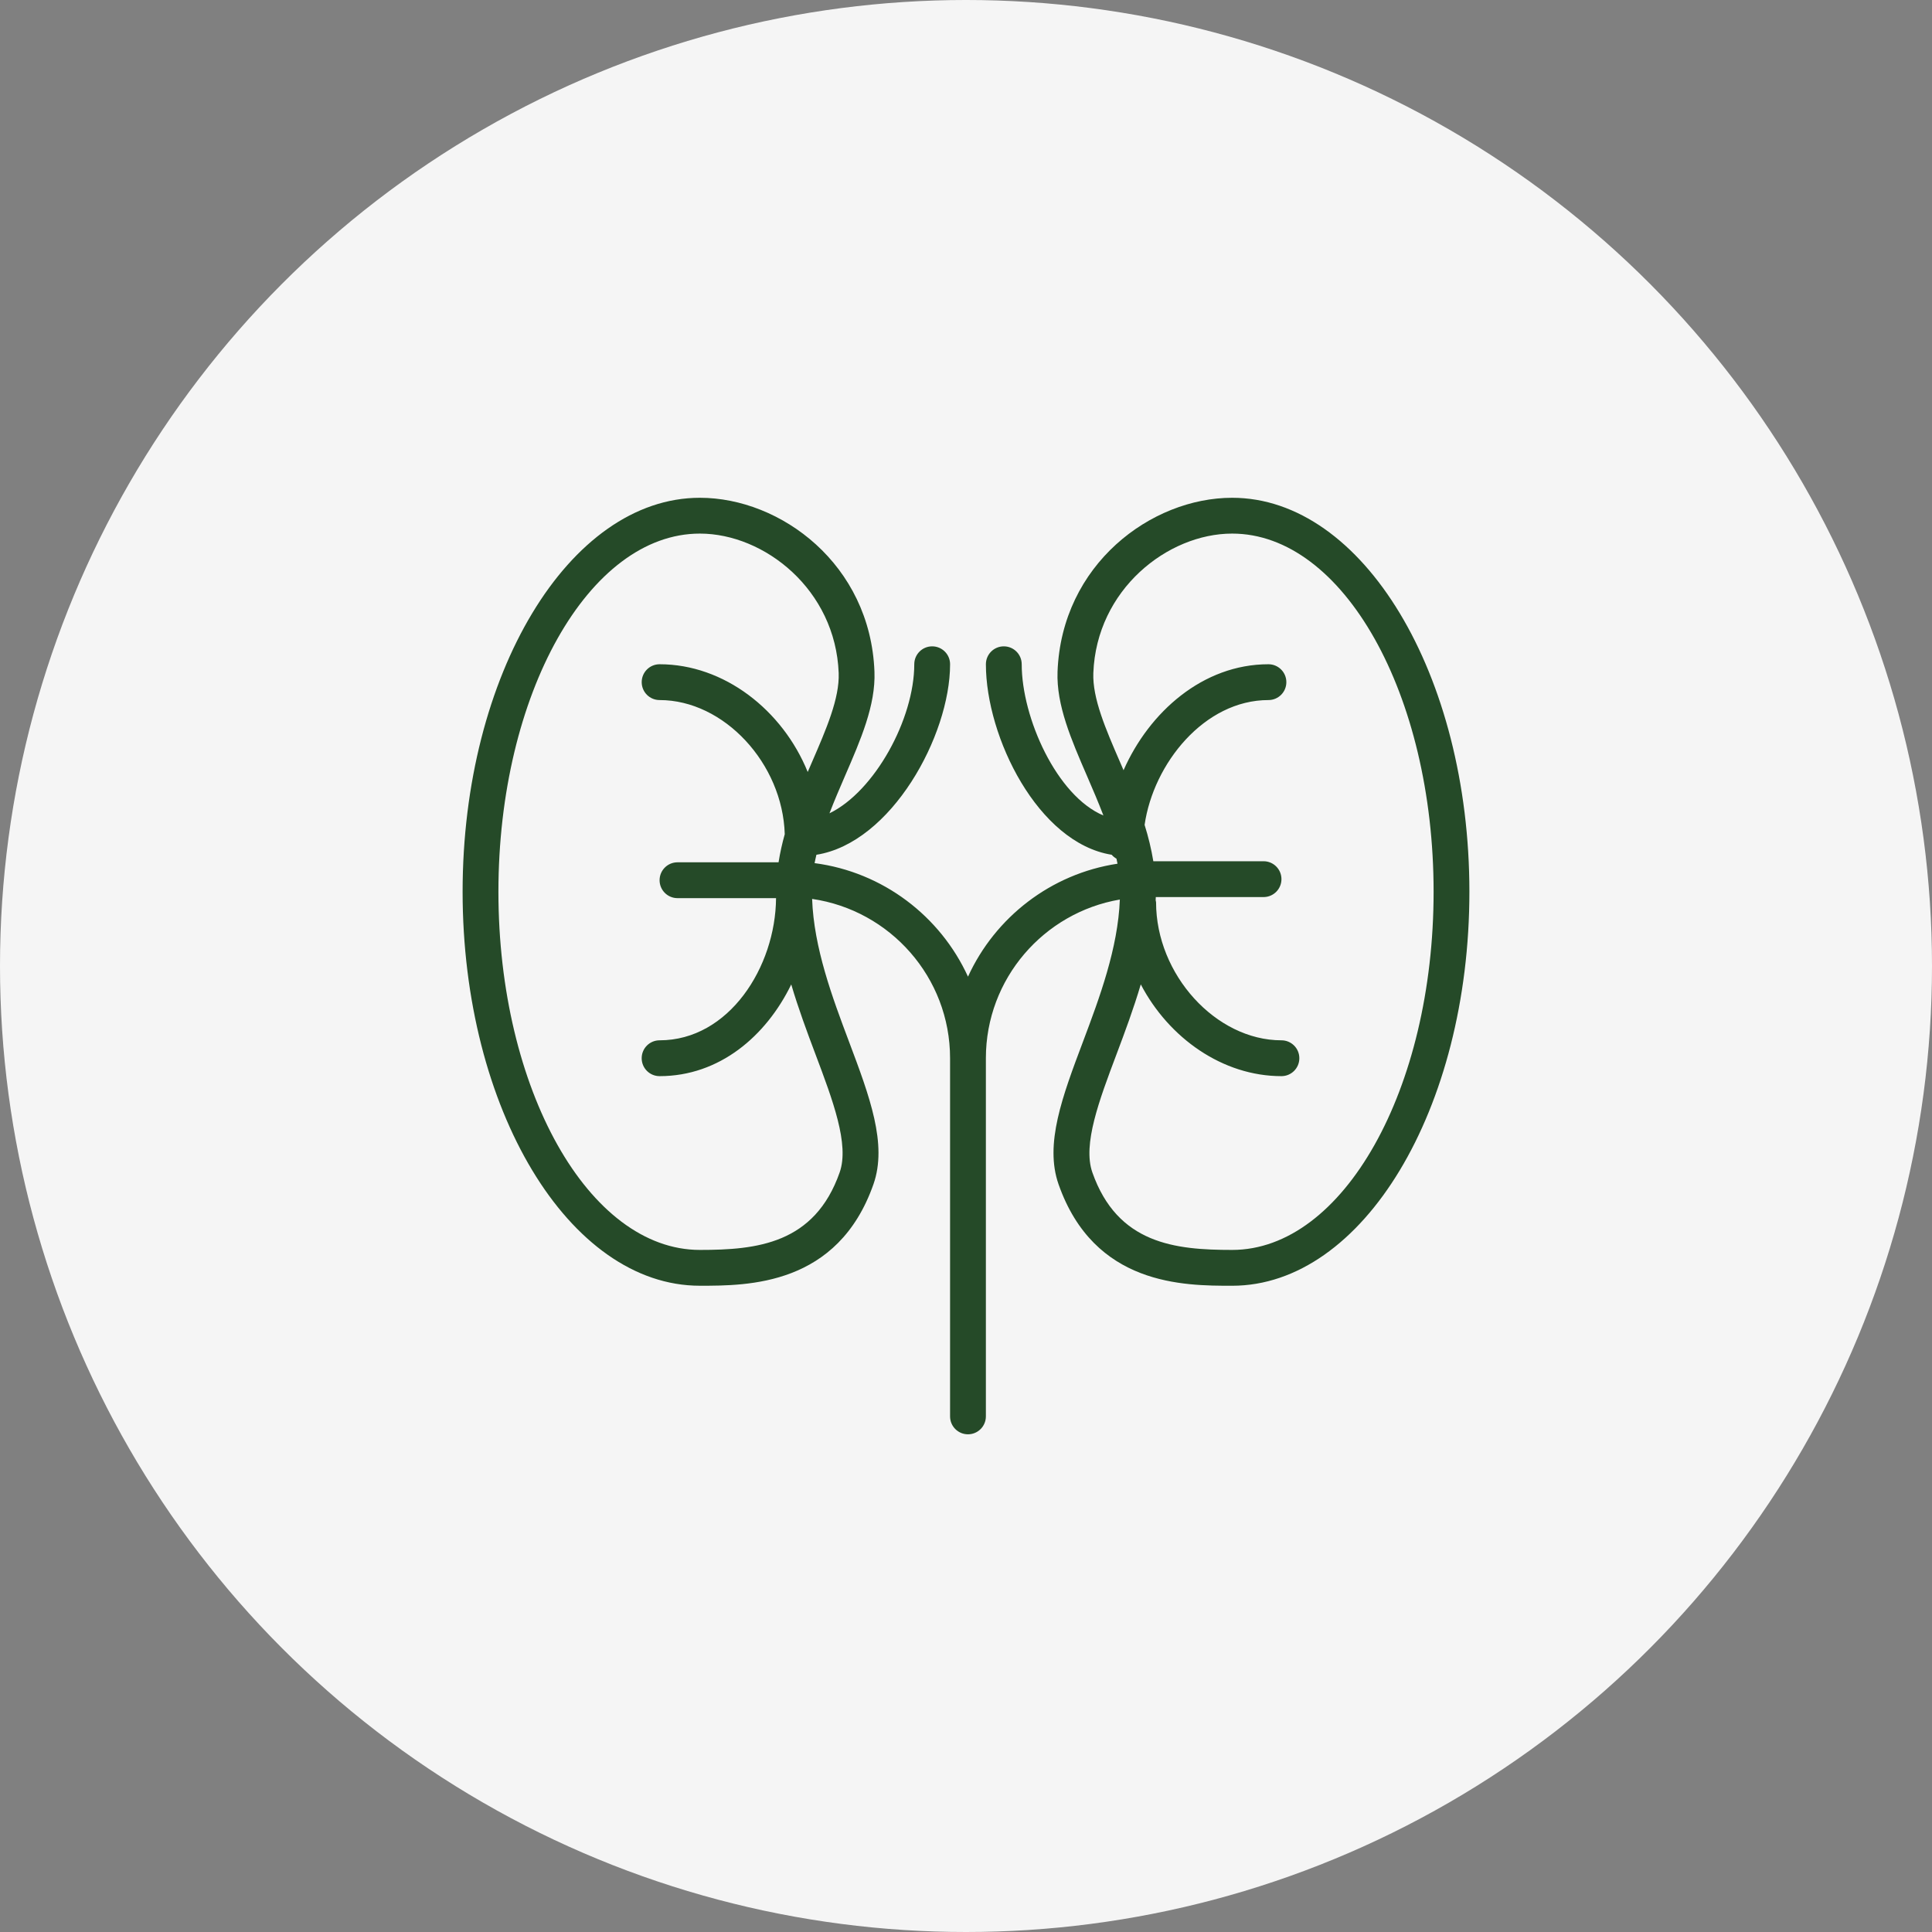
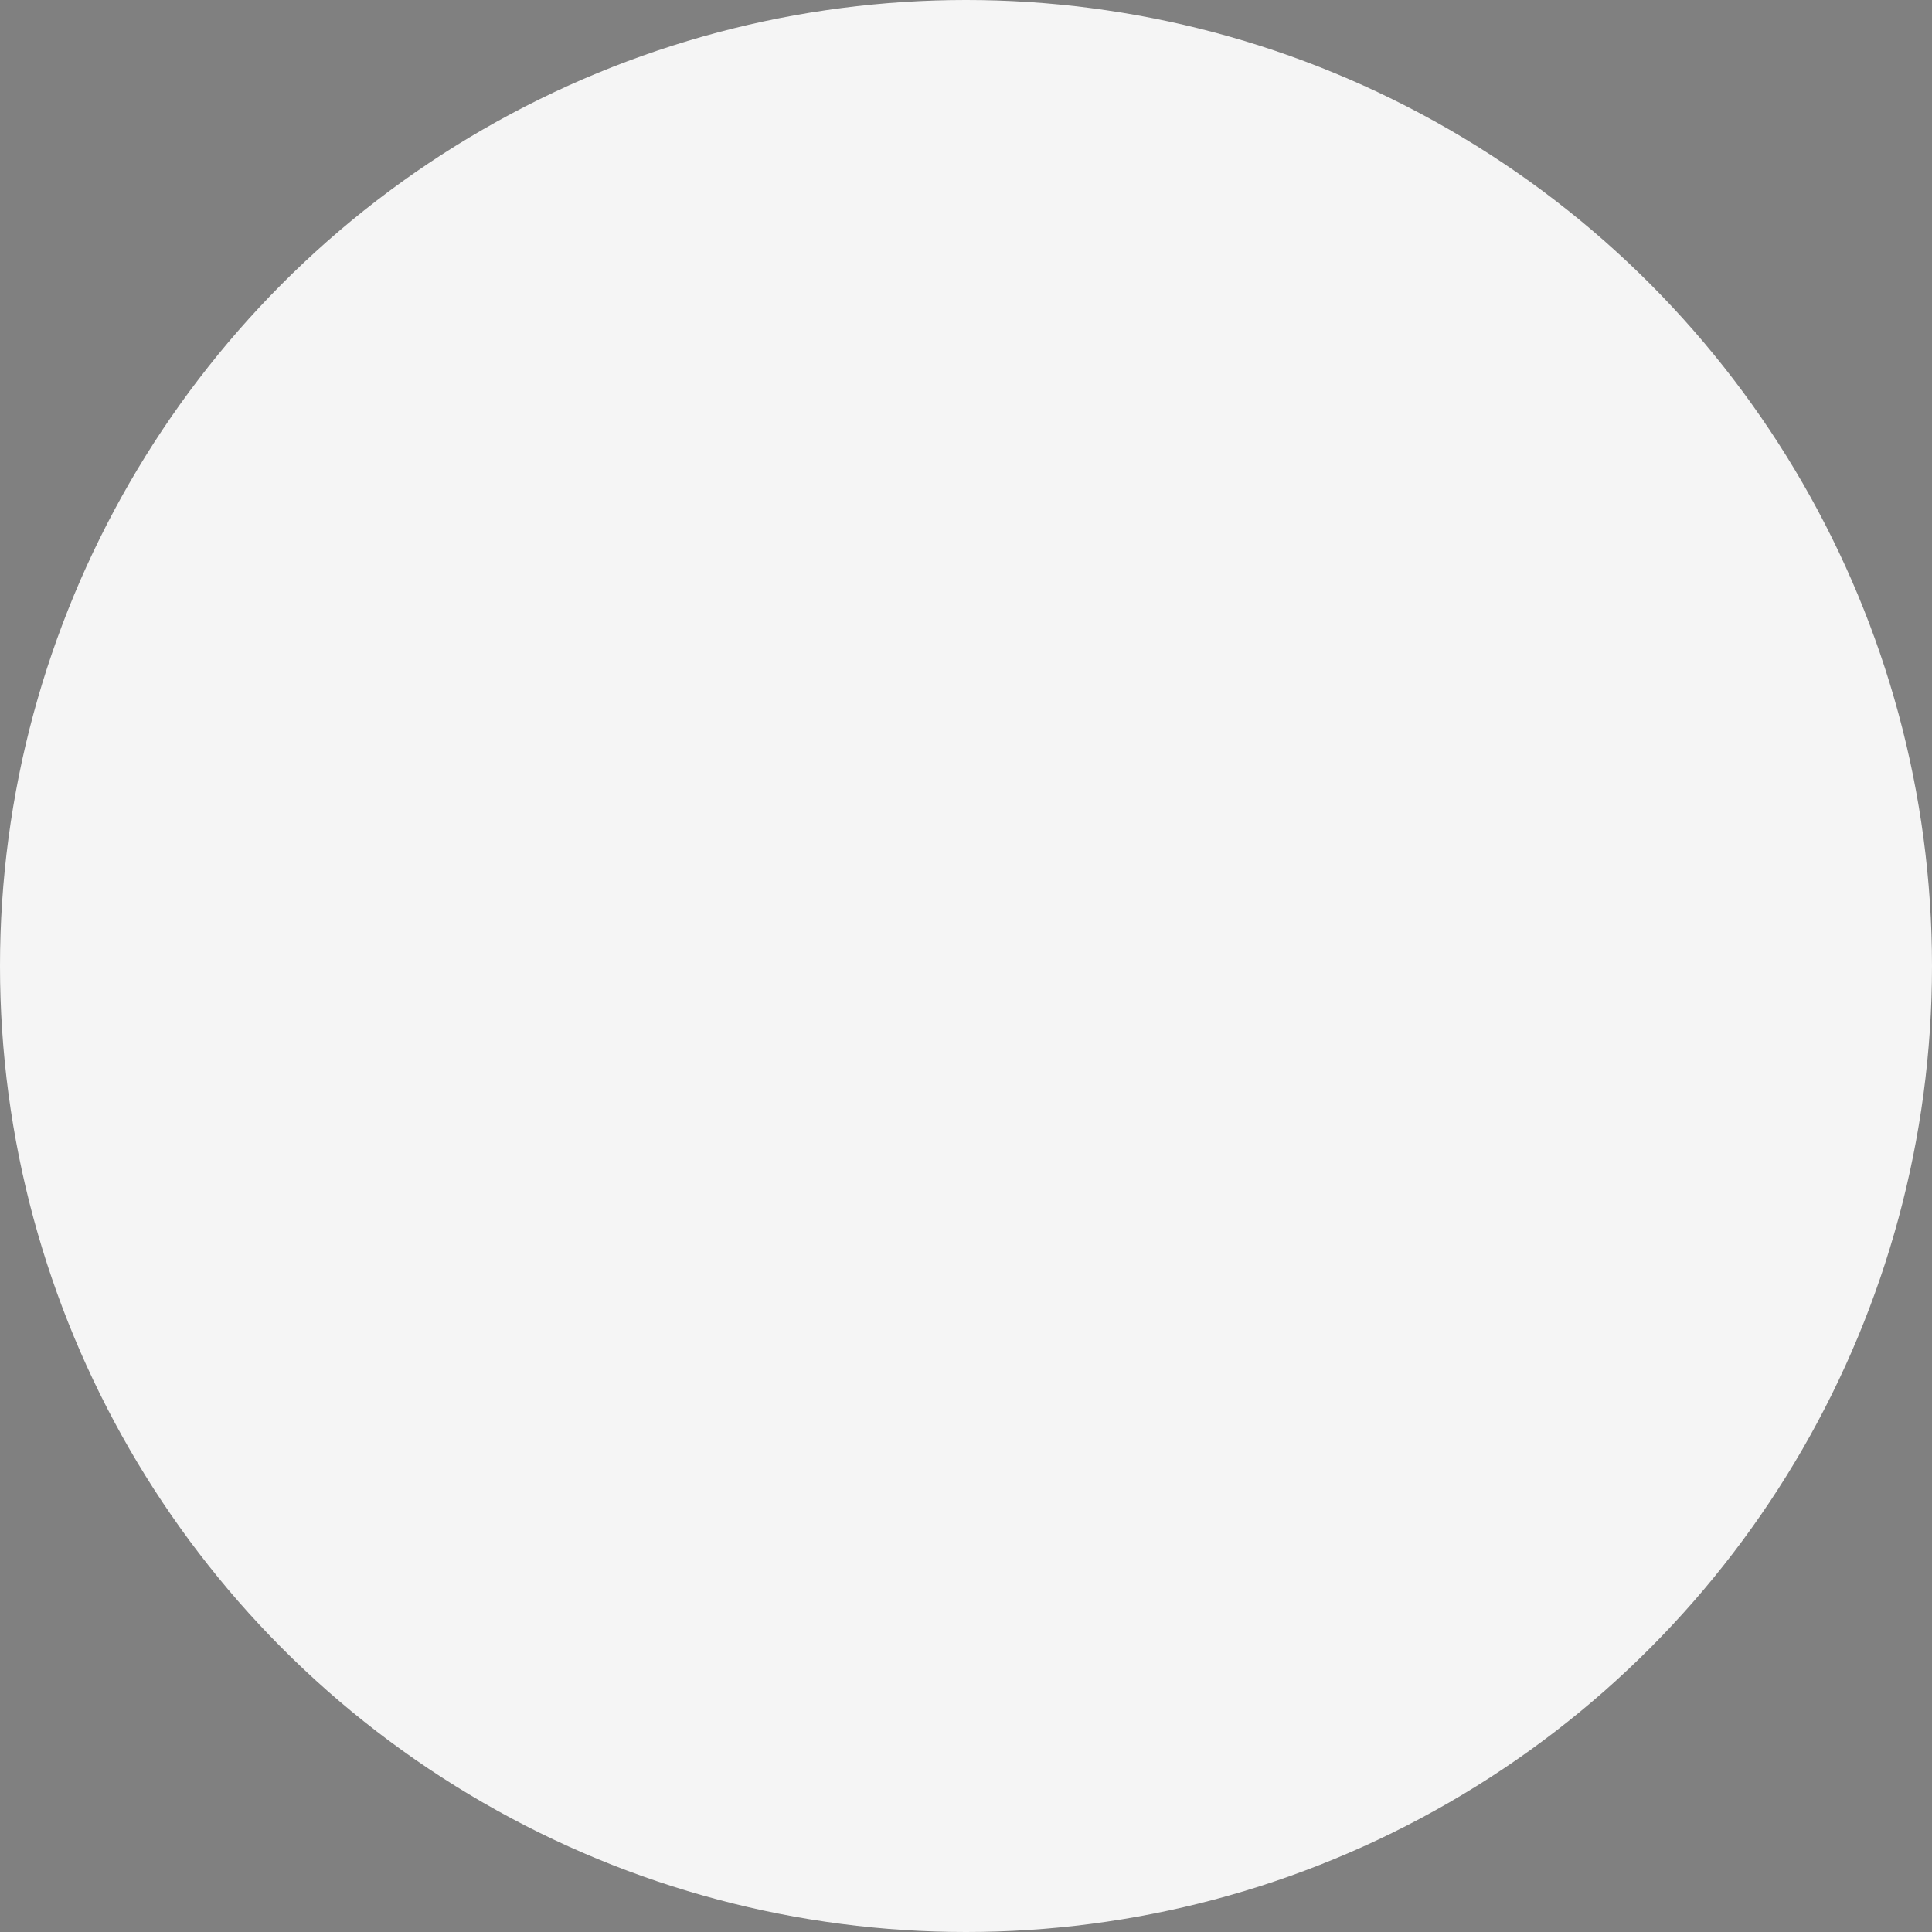
<svg xmlns="http://www.w3.org/2000/svg" width="97" height="97" viewBox="0 0 97 97" fill="none">
  <rect x="0" y="0" width="97" height="97" fill="#808080" stroke="none" />
  <circle cx="48.5" cy="48.5" r="48.5" fill="#F5F5F5" />
  <g clip-path="url(#clip0_209_199)">
-     <path d="M61.862 24.992C57.803 24.992 53.299 28.331 53.096 33.725C53.033 35.402 53.785 37.135 54.58 38.969C54.862 39.62 55.145 40.279 55.399 40.943C53.056 39.96 51.297 36.036 51.297 33.35C51.297 32.853 50.895 32.451 50.398 32.451C49.901 32.451 49.499 32.853 49.499 33.35C49.499 37.006 52.114 42.323 55.814 42.915C55.882 42.995 55.963 43.059 56.054 43.111C56.072 43.195 56.091 43.28 56.107 43.364C52.76 43.871 49.963 46.054 48.6 49.035C47.21 45.997 44.331 43.785 40.898 43.335C40.924 43.194 40.959 43.055 40.99 42.915C44.751 42.319 47.701 36.937 47.701 33.35C47.701 32.853 47.299 32.451 46.802 32.451C46.305 32.451 45.903 32.853 45.903 33.35C45.903 36.094 43.92 39.728 41.645 40.834C41.887 40.206 42.154 39.584 42.42 38.969C43.216 37.135 43.968 35.402 43.904 33.725C43.702 28.331 39.197 24.992 35.139 24.992C28.57 24.992 23.226 33.865 23.226 44.772C23.226 55.679 28.57 64.553 35.139 64.553C37.559 64.553 42.066 64.553 43.854 59.456C44.561 57.439 43.662 55.051 42.621 52.285C41.788 50.074 40.86 47.584 40.774 45.132C44.684 45.7 47.7 49.065 47.7 53.13V71.112C47.7 71.61 48.102 72.012 48.599 72.012C49.096 72.012 49.498 71.61 49.498 71.112V53.13C49.498 49.135 52.411 45.815 56.224 45.163C56.131 47.605 55.208 50.084 54.379 52.286C53.337 55.051 52.438 57.439 53.146 59.457C54.934 64.554 59.441 64.554 61.861 64.554C68.43 64.554 73.774 55.68 73.774 44.773C73.774 33.866 68.43 24.992 61.862 24.992ZM42.158 58.861C40.897 62.454 38 62.755 35.139 62.755C29.562 62.755 25.024 54.688 25.024 44.772C25.024 34.857 29.562 26.79 35.139 26.79C38.378 26.79 41.95 29.604 42.108 33.792C42.155 35.061 41.483 36.612 40.771 38.253C40.699 38.419 40.626 38.589 40.553 38.759C39.289 35.647 36.352 33.35 33.117 33.35C32.619 33.35 32.218 33.752 32.218 34.249C32.218 34.746 32.619 35.148 33.117 35.148C36.351 35.148 39.295 38.333 39.4 41.882C39.27 42.345 39.165 42.816 39.089 43.294H34.015C33.518 43.294 33.116 43.696 33.116 44.193C33.116 44.691 33.518 45.093 34.015 45.093H38.963C38.937 48.552 36.595 52.231 33.116 52.231C32.618 52.231 32.217 52.633 32.217 53.13C32.217 53.628 32.618 54.03 33.116 54.03C36.114 54.03 38.461 52.027 39.726 49.426C40.086 50.643 40.522 51.815 40.938 52.919C41.818 55.254 42.649 57.46 42.158 58.861ZM61.862 62.755C59.002 62.755 56.105 62.454 54.843 58.861C54.352 57.46 55.182 55.254 56.062 52.919C56.478 51.814 56.915 50.641 57.275 49.423C58.686 52.119 61.387 54.03 64.337 54.03C64.834 54.03 65.236 53.628 65.236 53.13C65.236 52.633 64.834 52.231 64.337 52.231C61.044 52.231 58.043 48.93 58.043 45.305C58.043 45.266 58.026 45.234 58.022 45.196C58.023 45.144 58.027 45.092 58.029 45.039H63.439C63.936 45.039 64.338 44.637 64.338 44.139C64.338 43.642 63.936 43.24 63.439 43.24H57.905C57.803 42.62 57.654 42.01 57.467 41.415C57.91 38.338 60.465 35.148 63.685 35.148C64.182 35.148 64.584 34.746 64.584 34.249C64.584 33.752 64.182 33.35 63.685 33.35C60.39 33.35 57.695 35.756 56.41 38.671C56.349 38.532 56.289 38.39 56.23 38.253C55.518 36.612 54.845 35.061 54.893 33.792C55.05 29.604 58.622 26.79 61.862 26.79C67.439 26.79 71.977 34.857 71.977 44.772C71.977 54.688 67.439 62.755 61.862 62.755Z" fill="#254A28" />
-   </g>
+     </g>
  <defs>
    <clipPath id="clip0_209_199">
-       <rect width="50.549" height="50.549" fill="white" transform="translate(23.226 23.227)" />
-     </clipPath>
+       </clipPath>
  </defs>
</svg>